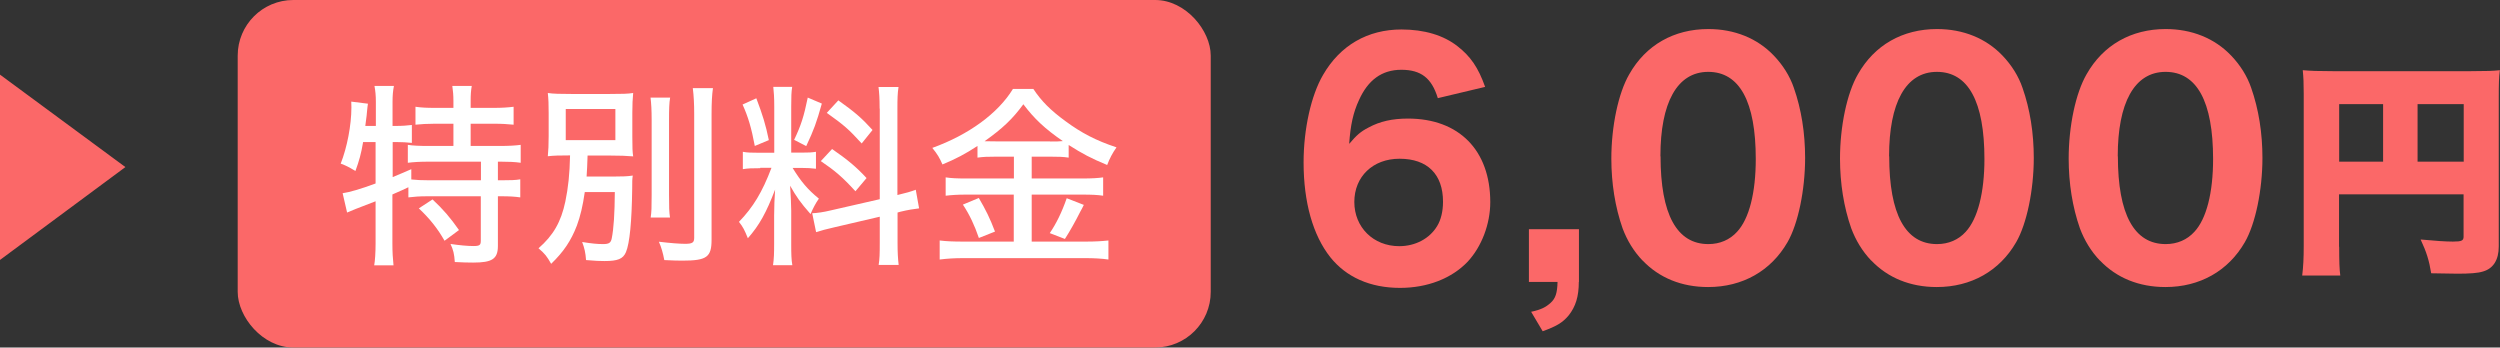
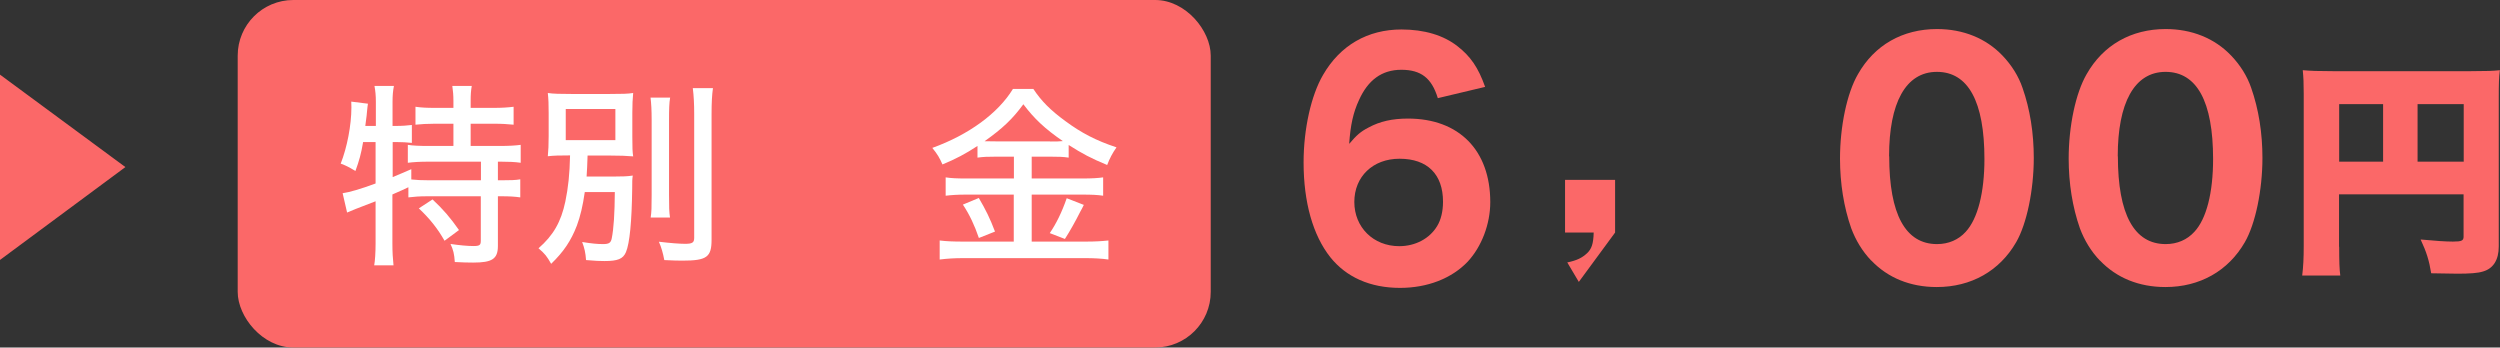
<svg xmlns="http://www.w3.org/2000/svg" id="_レイヤー_2" width="179.85" height="25" viewBox="0 0 179.85 25">
  <rect x="0" y="0" width="179.85" height="25" fill="#333333" stroke="none" />
  <g id="_物件">
    <path d="M103.43,7.04c-.44-1.43-1.21-2.02-2.62-2.02s-2.4.75-3.04,2.17c-.42.9-.62,1.82-.71,3.16.52-.61.81-.88,1.4-1.18.81-.44,1.71-.64,2.83-.64,3.67,0,5.92,2.28,5.92,6.01,0,1.58-.62,3.2-1.62,4.28-1.15,1.21-2.9,1.89-4.87,1.89-2.15,0-3.87-.77-5.02-2.21-1.25-1.58-1.92-3.95-1.92-6.82,0-2.39.54-4.82,1.4-6.29,1.23-2.13,3.21-3.27,5.64-3.27,1.65,0,3.04.42,4.04,1.21.92.72,1.48,1.51,1.98,2.92l-3.4.81ZM100.68,11.42c-1.92,0-3.25,1.29-3.25,3.11s1.37,3.18,3.23,3.18c1.17,0,2.19-.55,2.73-1.45.27-.44.42-1.05.42-1.75,0-1.97-1.12-3.09-3.12-3.09Z" style="fill:#fb6868;" />
-     <path d="M113.58,20.28c0,1.05-.23,1.78-.73,2.41-.44.53-.9.79-1.87,1.14l-.83-1.4c.71-.15,1.06-.33,1.42-.66.33-.31.46-.68.48-1.49h-2.06v-3.79h3.6v3.79Z" style="fill:#fb6868;" />
-     <path d="M118.17,18.75c-.65-.68-1.12-1.47-1.44-2.32-.54-1.54-.81-3.25-.81-5.02,0-2.32.5-4.71,1.29-6.07,1.19-2.1,3.21-3.25,5.69-3.25,1.87,0,3.52.66,4.71,1.91.65.68,1.15,1.47,1.44,2.32.54,1.54.81,3.25.81,5.04,0,2.3-.5,4.74-1.27,6.07-1.19,2.06-3.23,3.22-5.71,3.22-1.9,0-3.52-.66-4.71-1.91ZM119.46,11.25c0,4.17,1.17,6.31,3.44,6.31.83,0,1.54-.31,2.06-.88.88-.94,1.35-2.83,1.35-5.24,0-4.14-1.17-6.27-3.42-6.27s-3.44,2.24-3.44,6.07Z" style="fill:#fb6868;" />
+     <path d="M113.58,20.28l-.83-1.4c.71-.15,1.06-.33,1.42-.66.33-.31.46-.68.48-1.49h-2.06v-3.79h3.6v3.79Z" style="fill:#fb6868;" />
    <path d="M134.62,18.75c-.65-.68-1.12-1.47-1.44-2.32-.54-1.54-.81-3.25-.81-5.02,0-2.32.5-4.71,1.29-6.07,1.19-2.1,3.21-3.25,5.69-3.25,1.87,0,3.52.66,4.71,1.91.65.68,1.15,1.47,1.44,2.32.54,1.54.81,3.25.81,5.04,0,2.3-.5,4.74-1.27,6.07-1.19,2.06-3.23,3.22-5.71,3.22-1.9,0-3.52-.66-4.71-1.91ZM135.91,11.25c0,4.17,1.17,6.31,3.44,6.31.83,0,1.54-.31,2.06-.88.87-.94,1.35-2.83,1.35-5.24,0-4.14-1.17-6.27-3.42-6.27s-3.44,2.24-3.44,6.07Z" style="fill:#fb6868;" />
    <path d="M151.07,18.75c-.65-.68-1.12-1.47-1.44-2.32-.54-1.54-.81-3.25-.81-5.02,0-2.32.5-4.71,1.29-6.07,1.19-2.1,3.21-3.25,5.69-3.25,1.87,0,3.52.66,4.71,1.91.65.68,1.15,1.47,1.44,2.32.54,1.54.81,3.25.81,5.04,0,2.3-.5,4.74-1.27,6.07-1.19,2.06-3.23,3.22-5.71,3.22-1.9,0-3.52-.66-4.71-1.91ZM152.36,11.25c0,4.17,1.17,6.31,3.44,6.31.83,0,1.54-.31,2.06-.88.88-.94,1.35-2.83,1.35-5.24,0-4.14-1.17-6.27-3.42-6.27s-3.44,2.24-3.44,6.07Z" style="fill:#fb6868;" />
    <path d="M168.28,17.75c0,1.08.02,1.64.08,2.07h-2.74c.08-.64.11-1.27.11-2.15V6.74c0-.76-.02-1.2-.07-1.69.61.05,1.08.07,2.15.07h9.96c1.1,0,1.63-.02,2.07-.07-.07.49-.08,1-.08,2.07v10.62c0,.95-.39,1.58-1.13,1.79-.36.12-.99.16-1.84.16-.44,0-1.12-.02-1.89-.03-.15-.92-.33-1.51-.76-2.43,1.08.1,1.82.15,2.32.15.64,0,.77-.07.77-.36v-3.04h-8.96v3.78ZM171.44,7.49h-3.16v4.14h3.16v-4.14ZM177.24,11.63v-4.14h-3.32v4.14h3.32Z" style="fill:#fb6868;" />
    <path d="M0,5.37l9.02,6.65L0,18.7V5.37Z" style="fill:#fb6868;" />
    <rect x="17.1" width="70" height="25" rx="4" ry="4" style="fill:#fb6868;" />
    <path d="M26.12,10.23c-.14.83-.28,1.33-.55,2.07-.52-.31-.69-.39-1.06-.53.46-1.16.77-2.77.77-4.05,0-.13,0-.22-.01-.41l1.2.15c-.03.18-.03.22-.06.49-.01.2-.04.42-.13,1.11h.76v-1.72c0-.45-.03-.78-.1-1.16h1.4c-.07.36-.1.67-.1,1.16v1.72h.21c.52,0,.85-.03,1.18-.07v1.29c-.36-.04-.71-.06-1.09-.06h-.29v2.52c.5-.21.87-.36,1.34-.57v.74c.36.04.74.06,1.3.06h3.71v-1.34h-3.73c-.7,0-1.11.03-1.53.08v-1.29c.35.06.85.08,1.51.08h1.77v-1.6h-1.33c-.55,0-1.01.03-1.4.07v-1.29c.41.06.8.08,1.4.08h1.33v-.5c0-.41-.03-.73-.08-1.08h1.4c-.06.34-.08.64-.08,1.08v.5h1.67c.6,0,1.01-.03,1.42-.08v1.29c-.39-.04-.85-.07-1.42-.07h-1.67v1.6h2.09c.66,0,1.15-.03,1.51-.08v1.29c-.39-.06-.9-.08-1.43-.08h-.21v1.34h.24c.66,0,1.04-.01,1.37-.07v1.3c-.41-.06-.8-.08-1.37-.08h-.24v3.57c0,.94-.41,1.2-1.78,1.2-.31,0-.84-.01-1.32-.04-.04-.59-.11-.87-.31-1.3.67.1,1.25.15,1.65.15.45,0,.53-.07.53-.39v-3.19h-3.84c-.59,0-.95.03-1.37.08v-.73c-.31.15-.6.28-1.15.52v3.53c0,.6.03,1.11.08,1.57h-1.39c.06-.31.1-.94.1-1.57v-3.04q-1.86.71-2.05.81l-.32-1.39c.49-.07,1.26-.29,2.37-.7v-2.98h-.92ZM31.12,14.35c.76.71,1.26,1.29,1.9,2.2l-1.04.77c-.48-.85-1.05-1.58-1.85-2.33l.98-.64Z" style="fill:#fff;" />
    <path d="M42.07,13.81c-.15,1.04-.32,1.74-.57,2.42-.42,1.09-.95,1.88-1.85,2.75-.32-.56-.43-.7-.91-1.12,1.06-.92,1.62-1.89,1.93-3.36.21-1.02.31-1.95.34-3.32-.76,0-1.18.01-1.6.06.04-.46.06-.78.06-1.44v-1.67c0-.64-.01-.95-.06-1.44.39.06.91.07,1.68.07h2.79c.88,0,1.29-.01,1.67-.07-.04.49-.06.77-.06,1.42v1.75c0,.77.01,1.05.06,1.39-.46-.04-.95-.06-1.7-.06h-1.58c-.03.74-.03.97-.07,1.51h1.99c.57,0,.95-.01,1.33-.07-.04.28-.04.41-.04.94-.03,2.35-.18,3.94-.45,4.57-.21.49-.59.64-1.55.64-.34,0-.63-.01-1.32-.07-.04-.53-.11-.85-.28-1.3.69.11,1.08.15,1.51.15s.56-.1.62-.42c.14-.7.21-1.78.22-3.32h-2.16ZM40.7,10.08h3.57v-2.24h-3.57v2.24ZM48.21,7.01c-.07.43-.08.85-.08,1.65v5.34c0,.92.01,1.23.07,1.65h-1.39c.06-.41.07-.69.07-1.62v-5.36c0-.78-.03-1.23-.08-1.65h1.42ZM51.29,6.34c-.07.49-.1,1.06-.1,1.85v9.05c0,1.26-.34,1.51-2.1,1.51-.38,0-.67-.01-1.3-.04-.1-.52-.2-.88-.39-1.32.84.1,1.49.15,1.88.15.52,0,.66-.08.66-.43v-8.92c0-.7-.03-1.3-.1-1.85h1.46Z" style="fill:#fff;" />
-     <path d="M54.69,12.1c-.6,0-.9.01-1.25.07v-1.25c.29.06.62.07,1.25.07h1.01v-3.31c0-.67-.03-1.08-.07-1.43h1.36c-.06.35-.07.73-.07,1.41v3.32h.73c.5,0,.76-.01,1.05-.06v1.22c-.34-.04-.62-.06-1.08-.06h-.6c.6.98,1.09,1.56,1.89,2.21-.24.34-.42.69-.6,1.11-.74-.84-1.01-1.23-1.47-2.04.04.56.08,1.39.08,1.79v2.45c0,.66.01,1.08.08,1.48h-1.39c.07-.46.08-.88.08-1.51v-2.05c0-.6.03-1.32.07-1.88-.63,1.65-1.13,2.56-1.96,3.5-.24-.6-.35-.81-.64-1.18,1.01-1.04,1.68-2.14,2.34-3.89h-.81ZM54.41,7.07c.46,1.22.67,1.89.9,3.01l-1.01.42c-.24-1.29-.48-2.1-.88-2.98l.99-.45ZM59.12,7.46c-.38,1.36-.57,1.88-1.12,3.05l-.87-.45c.5-1.05.7-1.68.98-3.04l1.01.43ZM63.28,7.81c0-.76-.03-1.15-.08-1.55h1.44c-.07.46-.08.83-.08,1.55v6.22c.63-.15.95-.24,1.32-.38l.24,1.34c-.36.04-.8.11-1.34.24l-.21.06v2.17c0,.73.03,1.16.08,1.6h-1.44c.07-.43.08-.78.08-1.61v-1.86l-3.26.76c-.59.13-1.01.25-1.32.35l-.28-1.36c.35-.01.83-.08,1.36-.21l3.5-.8v-6.51ZM59.86,10.72c1.13.78,1.75,1.3,2.48,2.09l-.8.95c-.92-1.01-1.47-1.48-2.49-2.17l.81-.87ZM60.31,7.22c1.19.85,1.67,1.26,2.46,2.13l-.78.97c-.95-1.04-1.25-1.3-2.51-2.2l.83-.9Z" style="fill:#fff;" />
    <path d="M71.66,11.27c-.56,0-.94.01-1.34.07v-.84c-.85.56-1.57.94-2.52,1.33-.2-.46-.36-.74-.73-1.19,2.63-.95,4.73-2.49,5.8-4.24h1.47c.56.85,1.23,1.53,2.3,2.31,1.15.85,2.2,1.4,3.68,1.89-.29.42-.5.81-.67,1.27-1.18-.49-1.78-.81-2.77-1.44v.91c-.39-.06-.74-.07-1.33-.07h-1.33v1.57h3.67c.7,0,1.11-.03,1.47-.08v1.32c-.39-.06-.84-.08-1.47-.08h-3.67v3.38h3.91c.67,0,1.15-.03,1.61-.08v1.37c-.48-.07-1.05-.1-1.62-.1h-8.84c-.6,0-1.12.03-1.68.1v-1.37c.48.06.99.08,1.67.08h3.66v-3.38h-3.46c-.57,0-1.02.03-1.44.08v-1.32c.39.06.8.08,1.46.08h3.45v-1.57h-1.25ZM70.42,14.25c.49.84.79,1.43,1.16,2.41l-1.16.46c-.31-.91-.67-1.68-1.15-2.4l1.15-.48ZM75.56,10.18c.39,0,.63,0,.9-.03-1.28-.88-2.06-1.61-2.84-2.65-.78,1.06-1.47,1.72-2.79,2.66.31.01.48.01.81.01h3.92ZM77.97,14.74c-.1.21-.18.36-.24.46q-.57,1.13-1.12,1.99l-1.09-.42c.46-.67.87-1.5,1.22-2.51l1.23.48Z" style="fill:#fff;" />
  </g>
</svg>